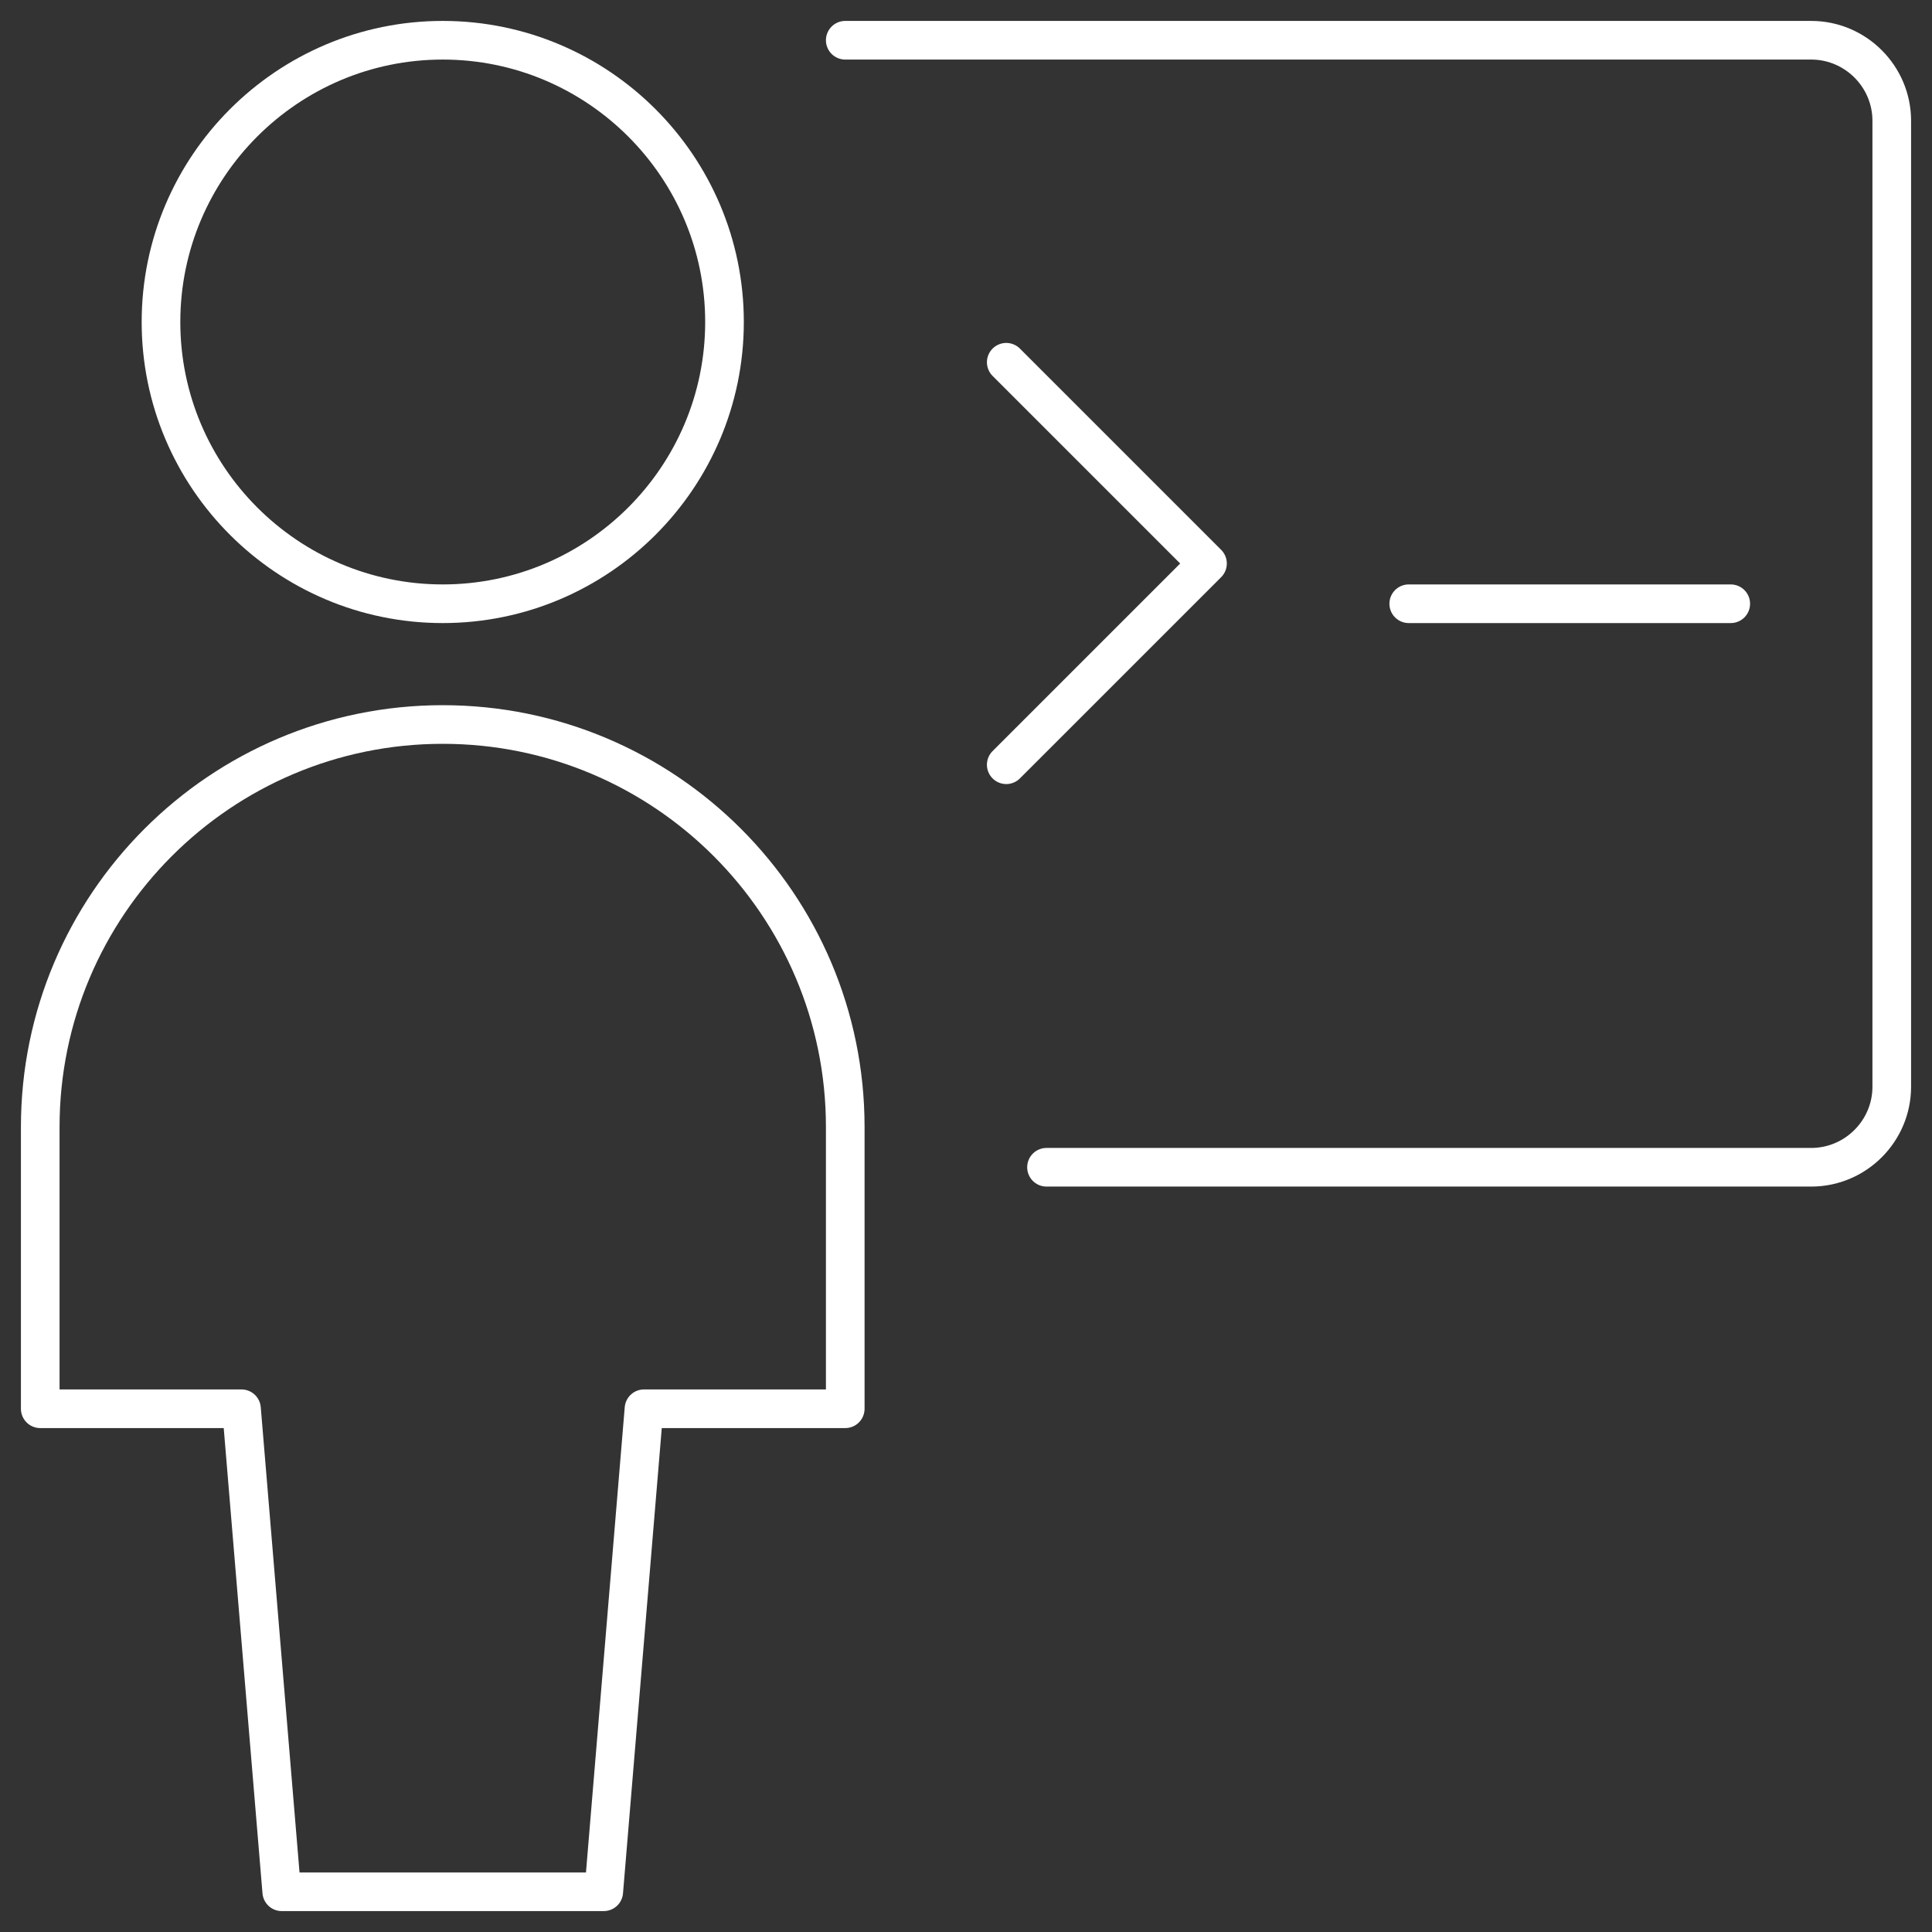
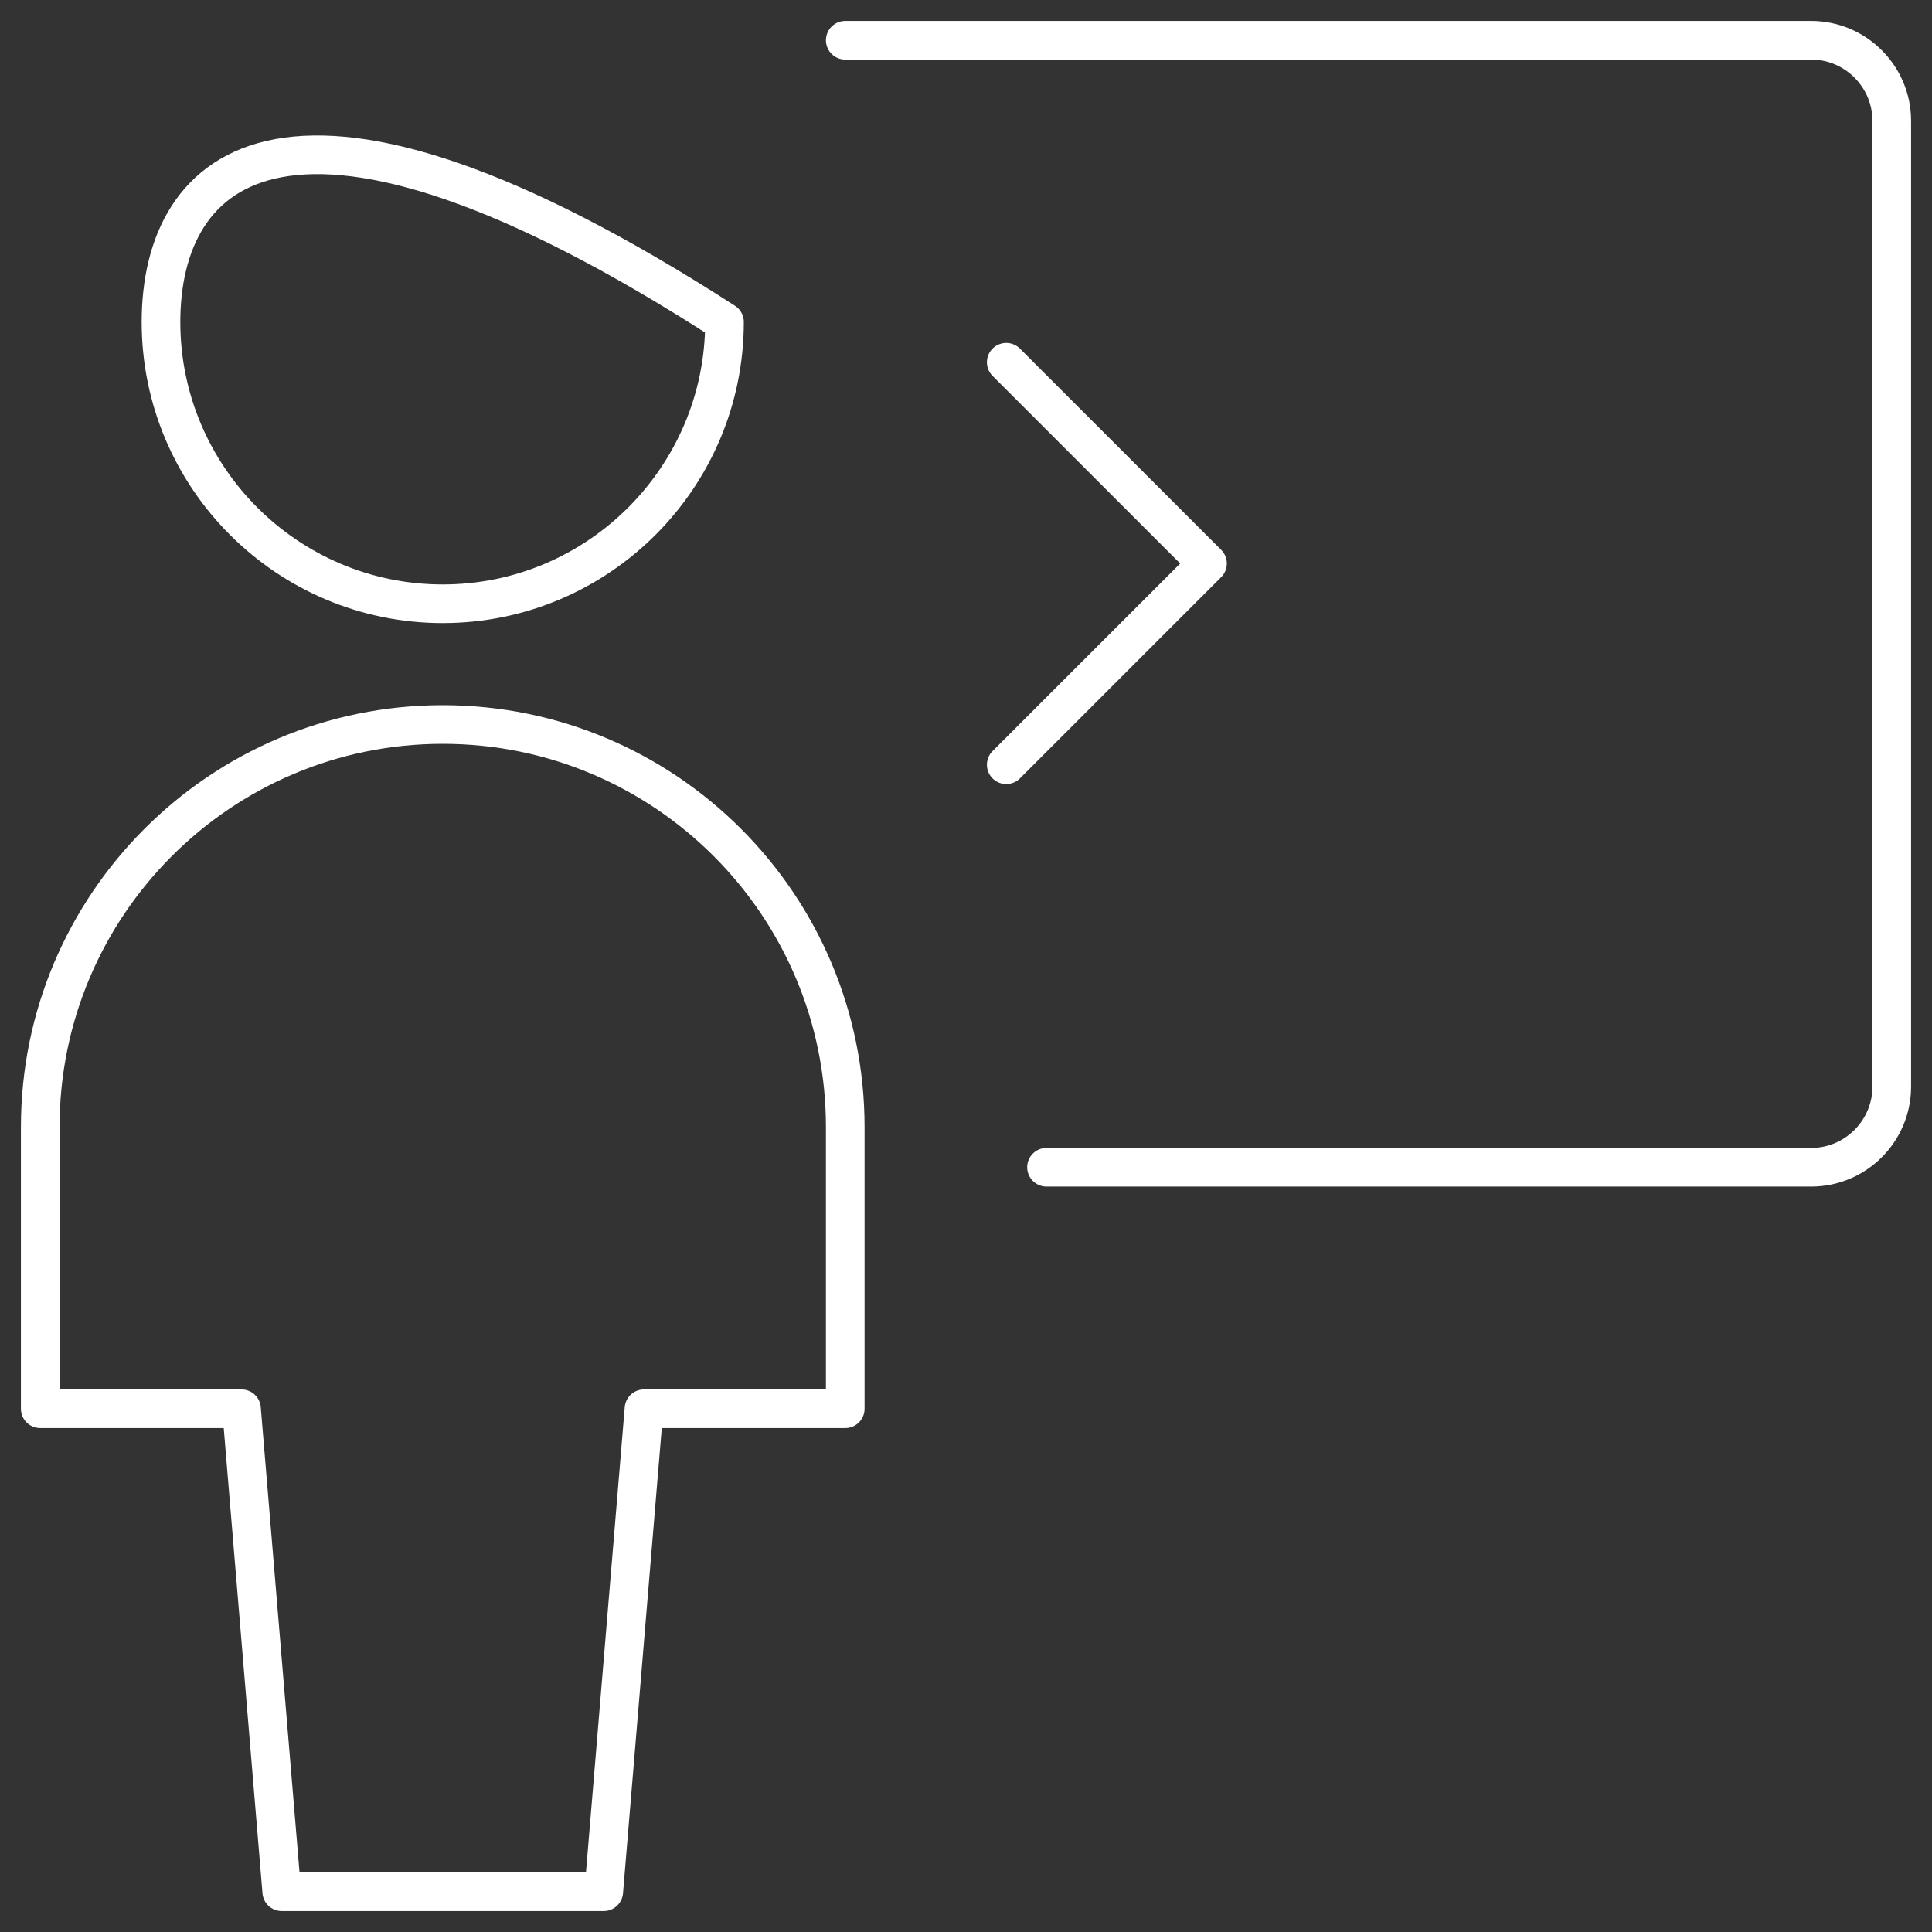
<svg xmlns="http://www.w3.org/2000/svg" width="100" height="100" viewBox="0 0 100 100" fill="none">
  <rect x="0" y="0" width="100" height="100" fill="#333333" stroke="none" />
  <path d="M54.167 60.417H93.75C96.042 60.417 97.917 58.542 97.917 56.25V6.25C97.917 3.958 96.042 2.083 93.75 2.083H43.75" stroke="white" stroke-width="2" stroke-linecap="round" stroke-linejoin="round" />
  <path d="M31.25 97.917L33.333 72.917H43.75V58.333C43.75 46.833 34.416 37.5 22.916 37.5C11.416 37.5 2.083 46.833 2.083 58.333V72.917H12.5L14.583 97.917H31.25Z" stroke="white" stroke-width="2" stroke-linecap="round" stroke-linejoin="round" />
-   <path d="M22.916 31.25C30.958 31.25 37.5 24.709 37.5 16.667C37.5 8.625 30.958 2.083 22.916 2.083C14.875 2.083 8.333 8.625 8.333 16.667C8.333 24.709 14.875 31.25 22.916 31.25Z" stroke="white" stroke-width="2" stroke-linecap="round" stroke-linejoin="round" />
+   <path d="M22.916 31.25C30.958 31.25 37.5 24.709 37.5 16.667C14.875 2.083 8.333 8.625 8.333 16.667C8.333 24.709 14.875 31.25 22.916 31.25Z" stroke="white" stroke-width="2" stroke-linecap="round" stroke-linejoin="round" />
  <path d="M52.083 18.75L62.5 29.167L52.083 39.583" stroke="white" stroke-width="2" stroke-linecap="round" stroke-linejoin="round" />
-   <path d="M72.916 31.25H89.583" stroke="white" stroke-width="2" stroke-linecap="round" stroke-linejoin="round" />
</svg>